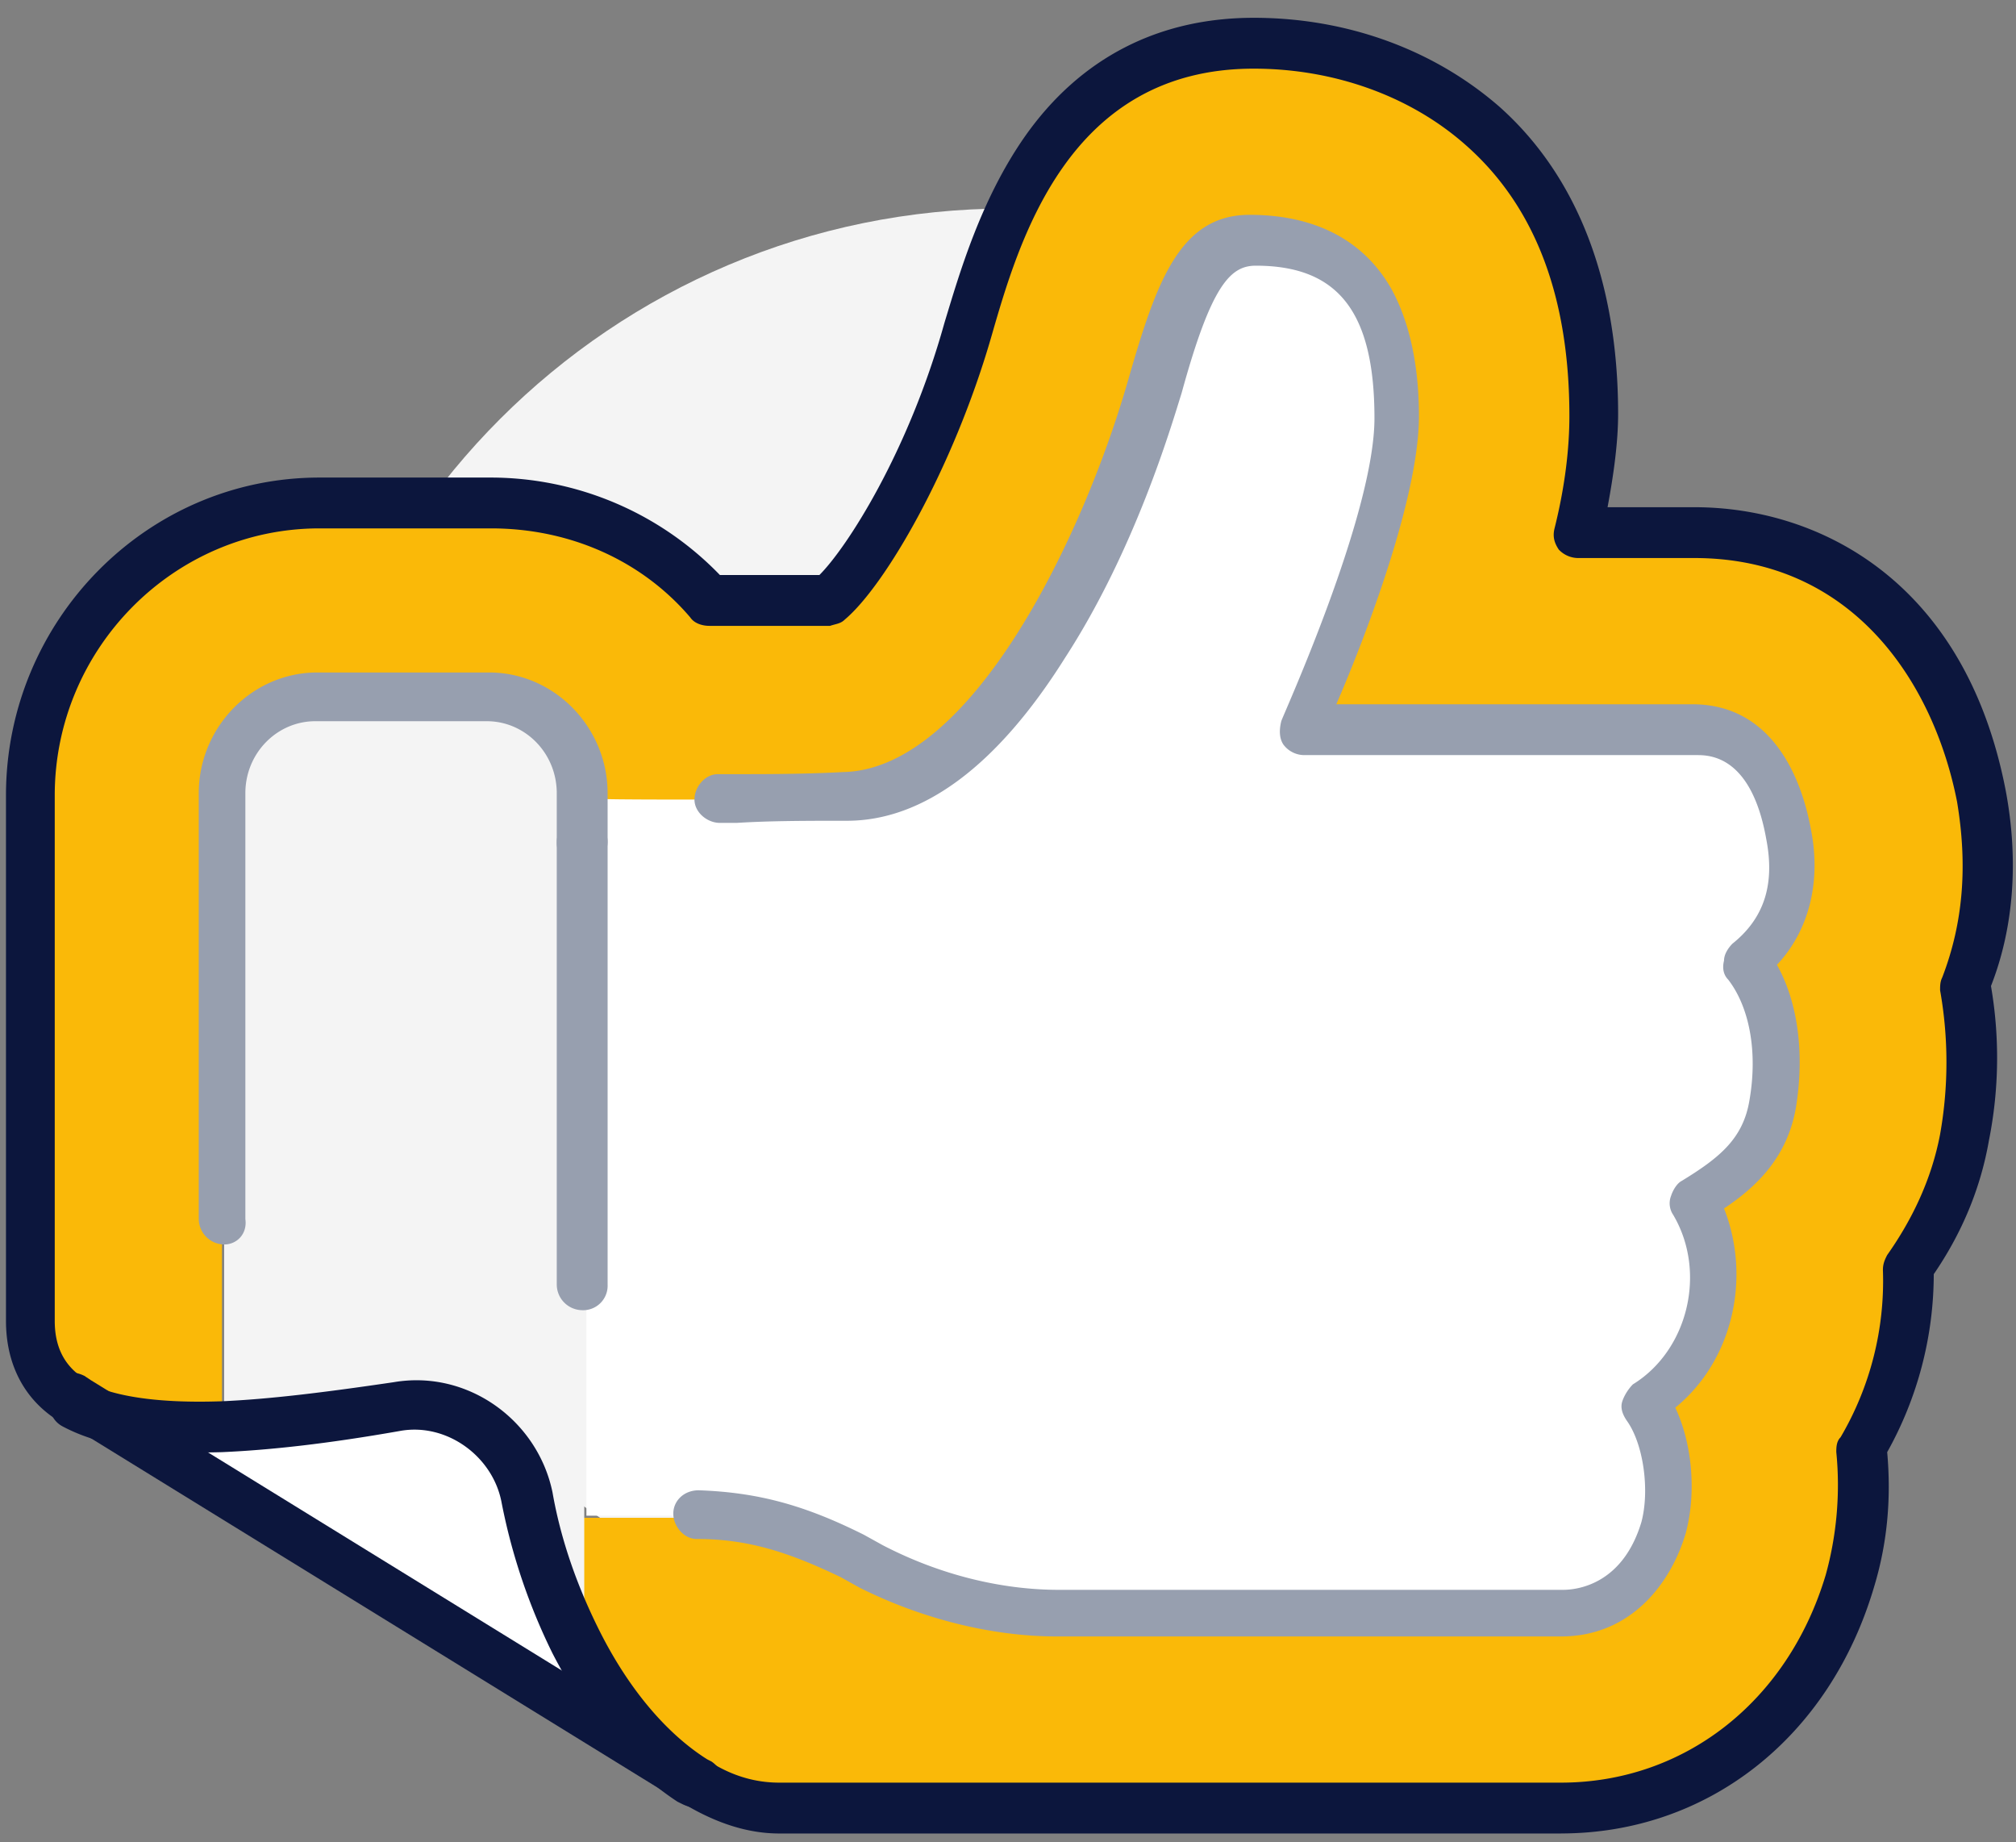
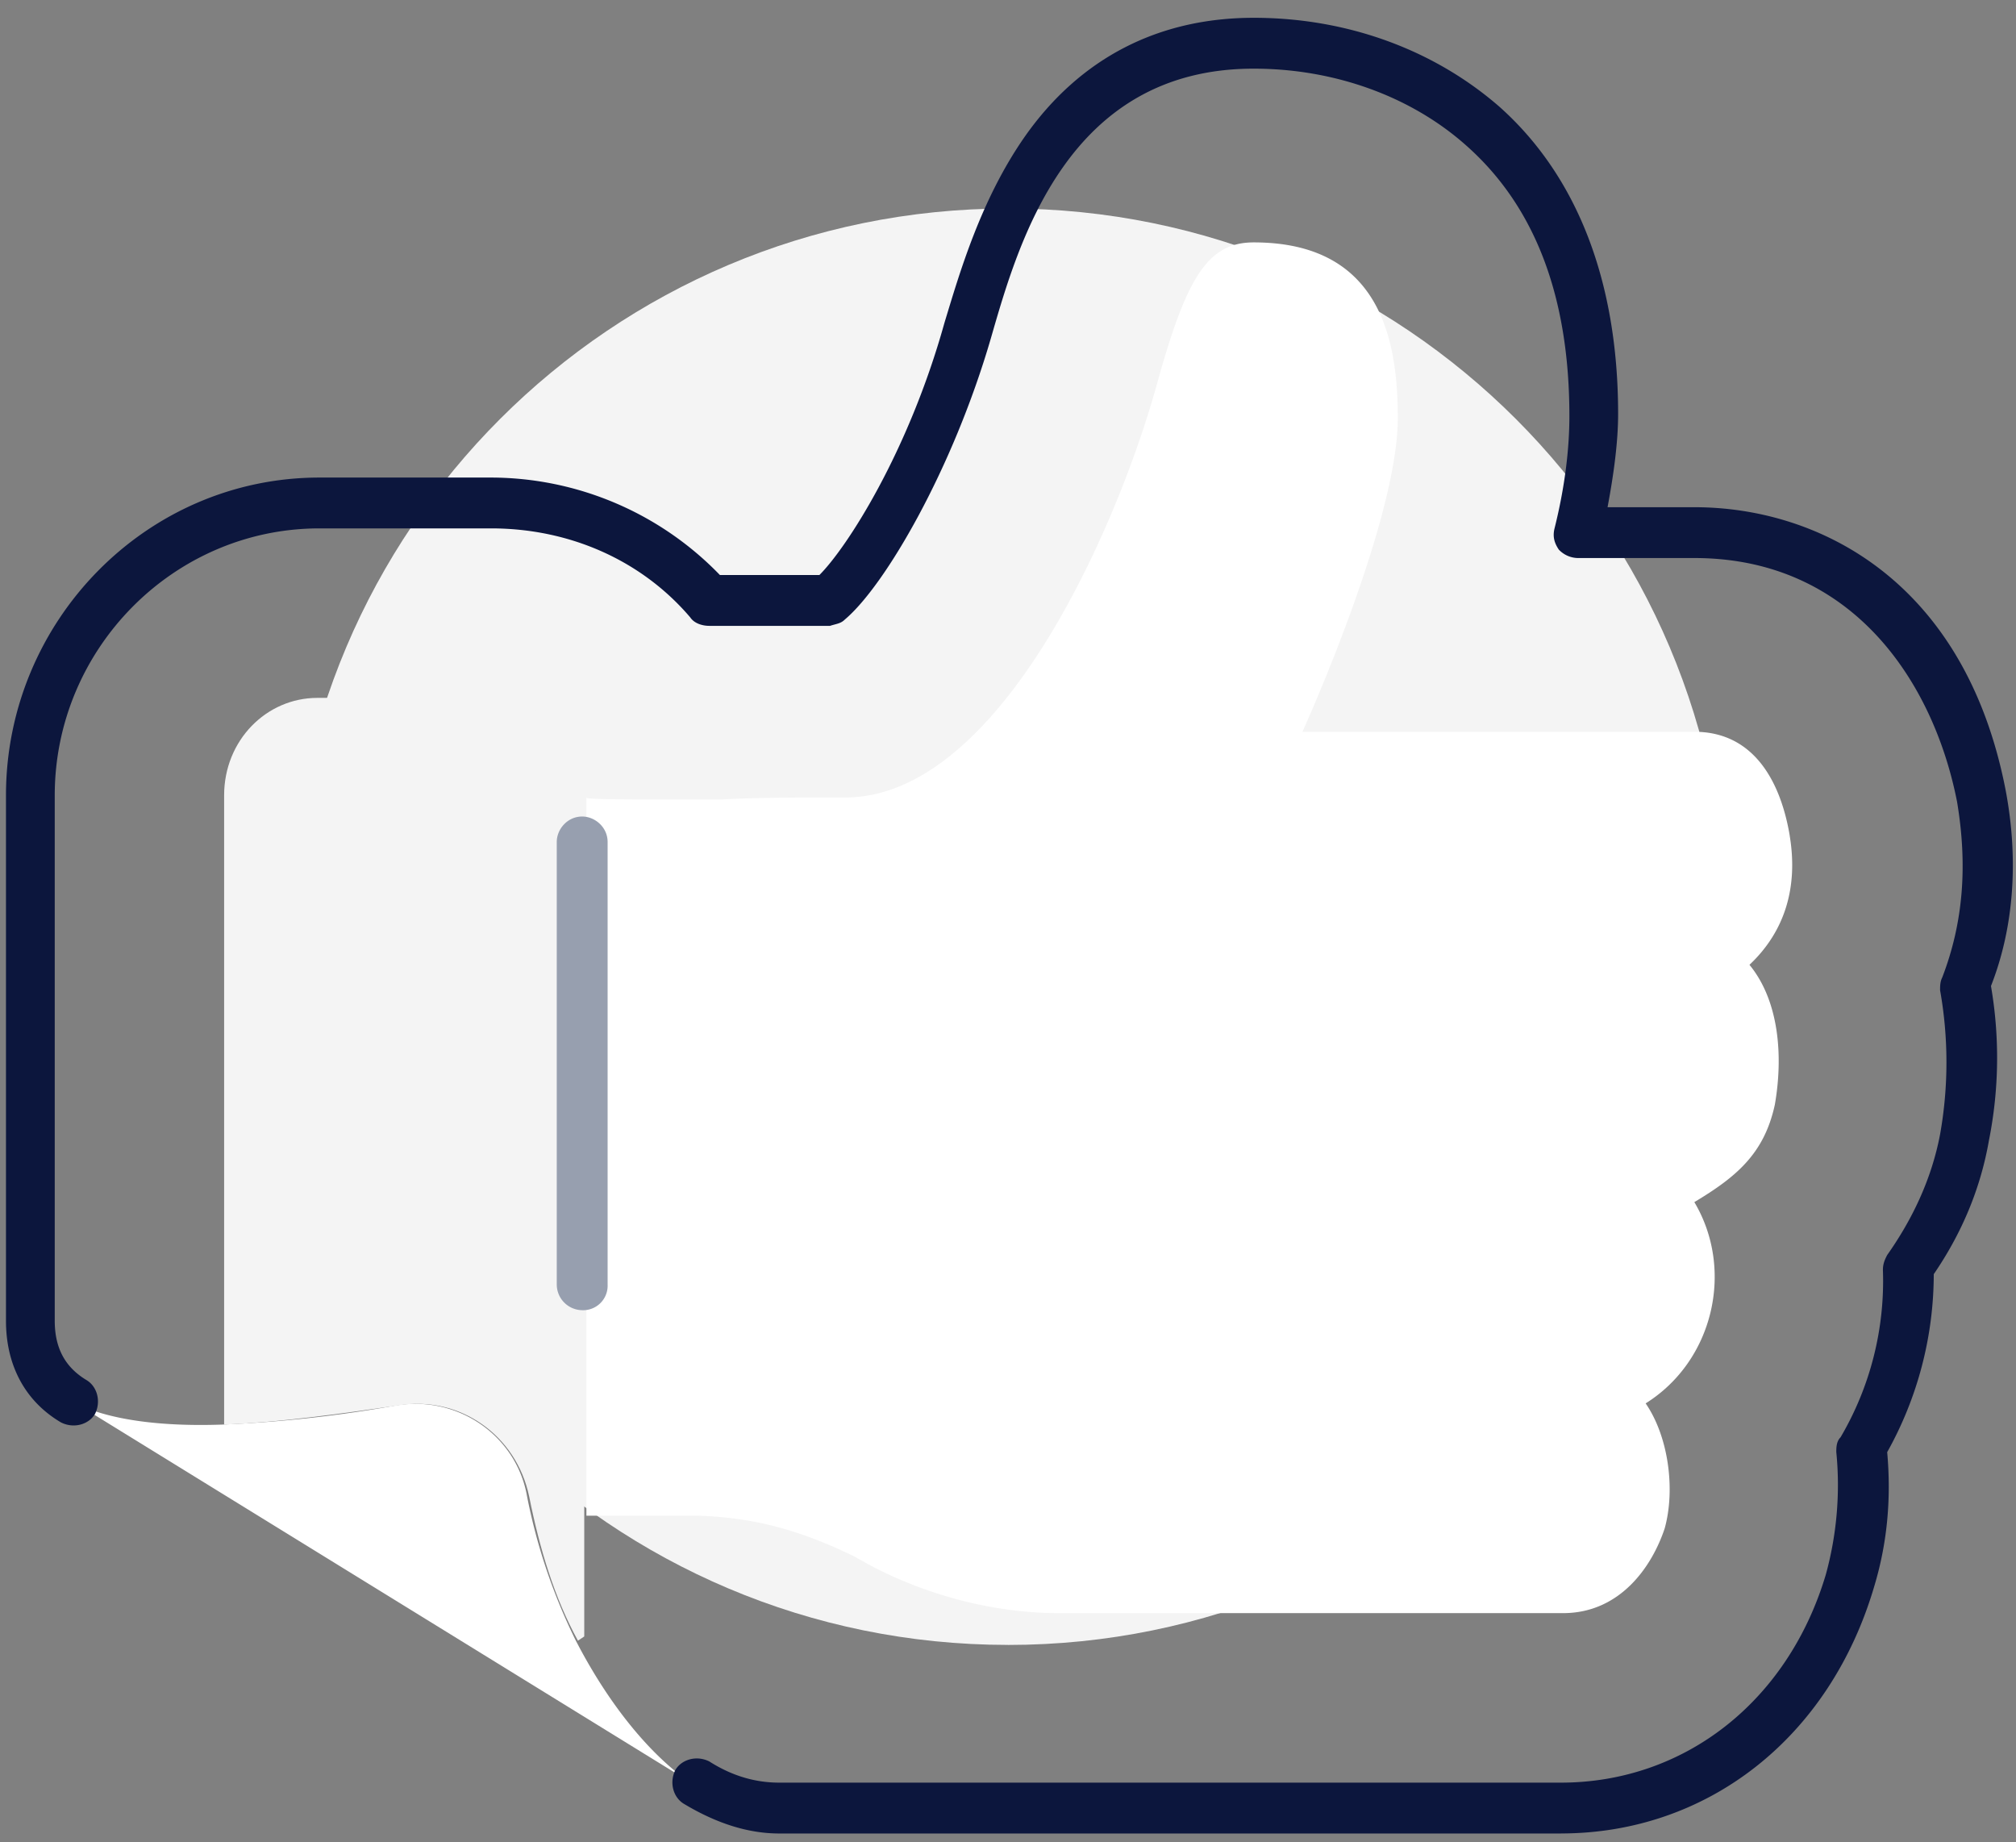
<svg xmlns="http://www.w3.org/2000/svg" width="58" height="53" fill="none">
  <rect width="100%" height="100%" fill="#808080" stroke="none" />
  <path fill="#F4F4F4" d="M29 47.32c11.41 0 20.66-9.25 20.66-20.662 0-11.41-9.25-20.66-20.66-20.66-11.411 0-20.661 9.25-20.661 20.66 0 11.411 9.25 20.661 20.66 20.661Z" />
-   <path fill="#FAB908" d="M57.035 23.002c-1.036-5.607-4.997-7.619-8.289-7.619h-3.352c.244-1.158.427-2.316.427-3.352 0-7.923-5.241-10.726-9.752-10.726-5.911 0-7.496 5.546-8.227 8.227-1.098 3.78-2.987 6.948-4.023 7.74h-3.474c-1.523-1.767-3.779-2.803-6.277-2.803H9.13c-4.571 0-8.35 3.779-8.35 8.41v15.116c0 1.097.488 1.828 1.22 2.316l.182.121c1.036.549 2.499.67 4.205.61V22.94c0-1.524 1.22-2.804 2.682-2.804h4.937c1.462 0 2.681 1.22 2.681 2.804V23c-.06.062 1.402.061 3.84.061 1.036 0 2.255 0 3.657-.06 4.388-.061 7.74-7.68 8.898-11.824.853-3.108 1.524-4.145 2.804-4.145 3.717 0 4.144 2.987 4.144 5.06 0 2.986-2.743 9.02-2.743 9.02h11.276c1.767 0 2.437 1.523 2.742 2.986.305 1.462-.06 2.803-1.219 3.717.853 1.098 1.036 2.682.732 4.023-.244 1.402-1.098 2.072-2.316 2.803 1.158 1.95.548 4.632-1.402 5.79.67.915.853 2.5.548 3.596-.304 1.097-1.219 2.438-2.925 2.438H30.219c-1.89 0-3.718-.488-5.364-1.34l-.548-.305c-1.524-.793-2.804-1.158-4.45-1.158h-3.23v3.535l-.182.121c.914 1.768 2.072 3.23 3.352 4.023l.122.06c.792.488 1.584.732 2.376.732h22.49c3.9 0 7.13-2.56 8.289-6.46a10.07 10.07 0 0 0 .365-3.84c.914-1.584 1.402-3.352 1.341-5.18.731-.975 1.34-2.194 1.646-3.779.304-1.524.243-2.986 0-4.388.792-1.707.975-3.596.61-5.485Z" />
  <path fill="#fff" d="M51.49 24.038c-.245-1.463-.976-2.987-2.744-2.987H37.471s2.743-6.033 2.743-9.02c0-2.133-.427-5.058-4.144-5.058-1.341 0-1.95 1.036-2.804 4.144-1.158 4.144-4.51 11.763-8.898 11.824-1.402 0-2.62 0-3.657.06-2.499 0-3.962 0-3.84-.06v20.661h3.23c1.646.06 2.926.426 4.45 1.158l.548.304c1.646.853 3.535 1.341 5.363 1.341h14.506c1.645 0 2.56-1.34 2.925-2.438.305-1.097.122-2.62-.548-3.596 1.95-1.218 2.56-3.84 1.401-5.79 1.22-.73 2.012-1.401 2.316-2.803.244-1.402.122-2.986-.73-4.023 1.035-.975 1.4-2.255 1.157-3.717ZM16.567 47.197a16.573 16.573 0 0 1-1.402-4.144c-.305-1.767-2.011-2.925-3.779-2.62a36.812 36.812 0 0 1-4.998.548c-1.706.06-3.23-.122-4.205-.61l17.797 10.97-.122-.06c-1.22-.853-2.377-2.316-3.291-4.084Z" />
  <path fill="#F4F4F4" d="M14.068 20.076H9.13c-1.463 0-2.682 1.219-2.682 2.804v18.1c1.585-.06 3.292-.304 4.998-.548 1.768-.304 3.413.854 3.779 2.621.305 1.524.731 2.925 1.402 4.144l.182-.121V22.819c-.06-1.524-1.218-2.743-2.742-2.743Z" />
  <path fill="#979FAF" d="M16.75 37.69a.741.741 0 0 1-.732-.732V24.221c0-.366.305-.732.731-.732.366 0 .732.305.732.732v12.737a.704.704 0 0 1-.732.732Z" />
-   <path fill="#979FAF" d="M6.45 35.8a.741.741 0 0 1-.732-.731v-12.25c0-1.89 1.524-3.474 3.413-3.474h4.937c1.89 0 3.413 1.584 3.413 3.474v1.402a.741.741 0 0 1-.732.73.704.704 0 0 1-.731-.73v-1.402c0-1.158-.914-2.072-2.011-2.072H9.07c-1.097 0-2.011.914-2.011 2.072v12.25c.06.427-.244.731-.61.731Z" />
-   <path fill="#0C163D" d="M20.04 52.012a1.13 1.13 0 0 1-.426-.122l-.122-.06c-1.402-.915-2.62-2.377-3.596-4.267a17.246 17.246 0 0 1-1.463-4.327c-.243-1.34-1.584-2.316-2.925-2.072-2.072.365-3.718.548-5.12.61-2.072.06-3.534-.184-4.57-.732-.366-.183-.488-.61-.305-.975.183-.366.61-.488.975-.305.792.427 2.133.61 3.9.548 1.341-.06 2.865-.243 4.937-.548 2.133-.366 4.145 1.097 4.571 3.17.244 1.401.732 2.742 1.341 3.96.853 1.707 1.95 2.987 3.108 3.718l.122.062c.183.121.366.365.366.609-.122.427-.427.731-.792.731Z" />
  <path fill="#0C163D" d="M44.907 52.744h-22.49c-.914 0-1.828-.305-2.742-.854-.305-.182-.427-.61-.244-.975.183-.305.61-.426.975-.244.67.427 1.341.61 2.012.61h22.489c3.535 0 6.521-2.316 7.618-5.973.305-1.097.427-2.316.305-3.535 0-.122 0-.305.122-.426a8.868 8.868 0 0 0 1.219-4.815c0-.183.06-.305.122-.427.731-1.036 1.28-2.194 1.523-3.474a11.831 11.831 0 0 0 0-4.144c0-.122 0-.244.061-.366.61-1.584.732-3.23.427-5.058-.67-3.413-2.986-7.01-7.558-7.01h-3.352a.772.772 0 0 1-.548-.243c-.122-.183-.183-.366-.122-.61.305-1.219.427-2.316.427-3.23 0-3.413-.976-6.034-2.987-7.801-1.584-1.402-3.779-2.194-6.095-2.194-5.363 0-6.765 4.998-7.557 7.74-1.097 3.779-3.047 7.131-4.205 8.106-.122.122-.244.122-.427.183h-3.474c-.183 0-.426-.061-.548-.244-1.402-1.645-3.474-2.56-5.73-2.56H9.193c-4.205 0-7.618 3.474-7.618 7.68v15.115c0 .792.304 1.34.914 1.706.305.183.426.61.244.975-.183.305-.61.427-.976.244C.72 40.31.172 39.274.172 37.995V22.88c0-4.998 4.022-9.142 9.02-9.142h4.937a9.174 9.174 0 0 1 6.582 2.803h2.864c.793-.792 2.56-3.535 3.596-7.252.427-1.402 1.036-3.535 2.316-5.364C31.072 1.67 33.327.512 36.07.512c2.682 0 5.181.914 7.07 2.56 2.255 2.011 3.413 5.059 3.413 8.837 0 .792-.121 1.707-.304 2.682h2.498c3.596 0 7.802 2.133 8.96 8.167.365 1.95.243 3.9-.427 5.607a12.152 12.152 0 0 1-.06 4.449c-.245 1.402-.793 2.682-1.586 3.84a10.51 10.51 0 0 1-1.34 5.12c.121 1.34 0 2.62-.366 3.839-1.28 4.388-4.815 7.13-9.02 7.13Z" />
-   <path fill="#979FAF" d="M44.907 47.076H30.402c-1.829 0-3.84-.488-5.669-1.402l-.548-.305c-1.524-.731-2.682-1.097-4.144-1.097-.366 0-.67-.366-.67-.731 0-.366.304-.67.73-.67 1.707.06 3.048.426 4.754 1.28l.549.304c1.645.853 3.413 1.28 5.058 1.28h14.506c.365 0 1.706-.122 2.255-1.95.244-.915.06-2.256-.427-2.926-.122-.183-.183-.366-.122-.549.061-.182.183-.365.305-.487 1.585-.975 2.133-3.23 1.158-4.876a.592.592 0 0 1-.06-.548c.06-.183.182-.366.304-.427 1.097-.67 1.767-1.219 1.95-2.316.244-1.402 0-2.682-.61-3.474-.121-.122-.182-.305-.121-.548 0-.183.122-.366.243-.488.915-.731 1.22-1.707.976-2.986-.427-2.438-1.646-2.438-2.012-2.438H37.532a.75.75 0 0 1-.61-.305c-.121-.183-.121-.427-.06-.67 0-.061 2.681-5.912 2.681-8.716 0-3.047-1.036-4.388-3.413-4.388-.73 0-1.28.548-2.133 3.657-.304.975-1.34 4.51-3.352 7.618-1.95 3.108-4.083 4.693-6.277 4.693-1.158 0-2.194 0-3.17.061h-.487c-.366 0-.731-.305-.731-.67 0-.366.304-.732.67-.732h.488c.914 0 2.01 0 3.108-.06 3.718-.062 6.948-6.827 8.228-11.337.792-2.742 1.462-4.693 3.474-4.693 1.889 0 3.29.732 4.083 2.133.67 1.22.792 2.682.792 3.657 0 2.377-1.584 6.46-2.377 8.289h10.24c2.377 0 3.169 2.255 3.413 3.596.304 1.523-.061 2.925-.976 3.9.61 1.097.793 2.56.549 4.084-.244 1.463-1.158 2.316-2.072 2.925.792 2.011.243 4.389-1.402 5.73.487 1.035.61 2.437.305 3.595-.427 1.463-1.585 2.987-3.596 2.987Z" />
-   <path fill="#0C163D" d="M20.04 52.012c-.121 0-.243-.06-.365-.122L1.878 40.92l-.183-.122c-.365-.183-.426-.61-.243-.975.182-.366.61-.427.975-.244l.183.122 17.796 10.97c.305.183.427.61.244.976-.183.243-.366.365-.61.365Z" />
</svg>